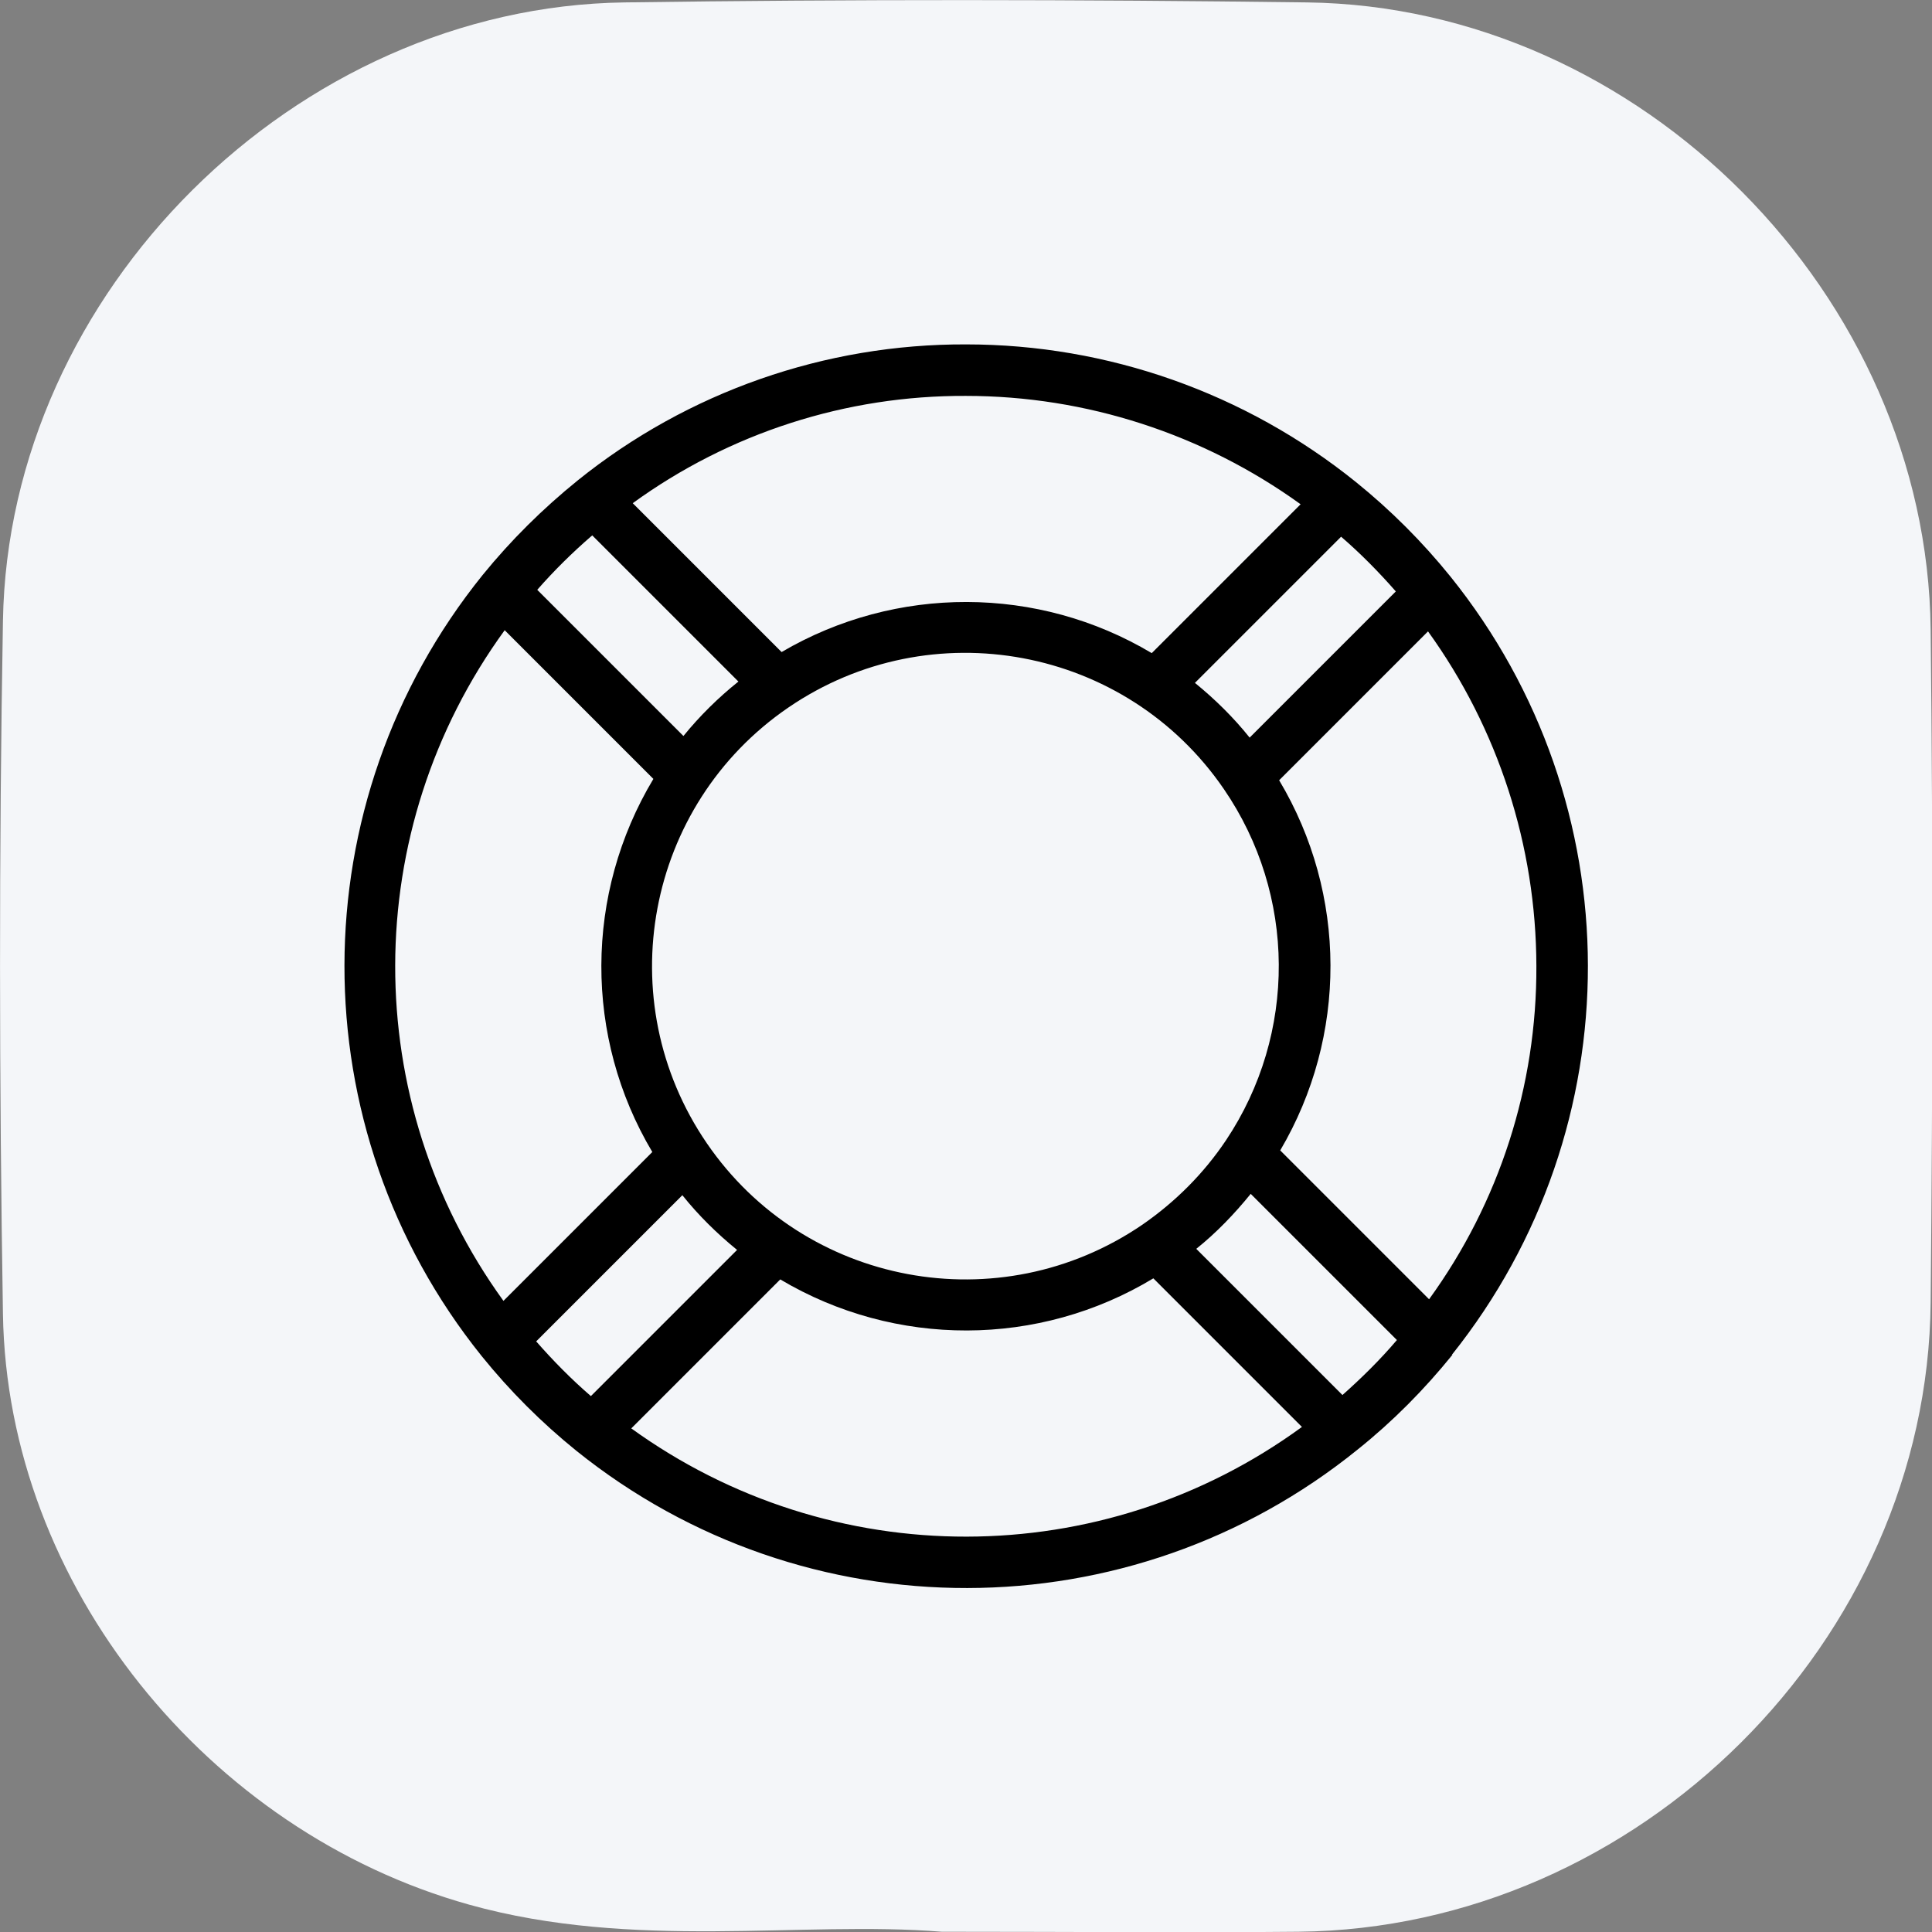
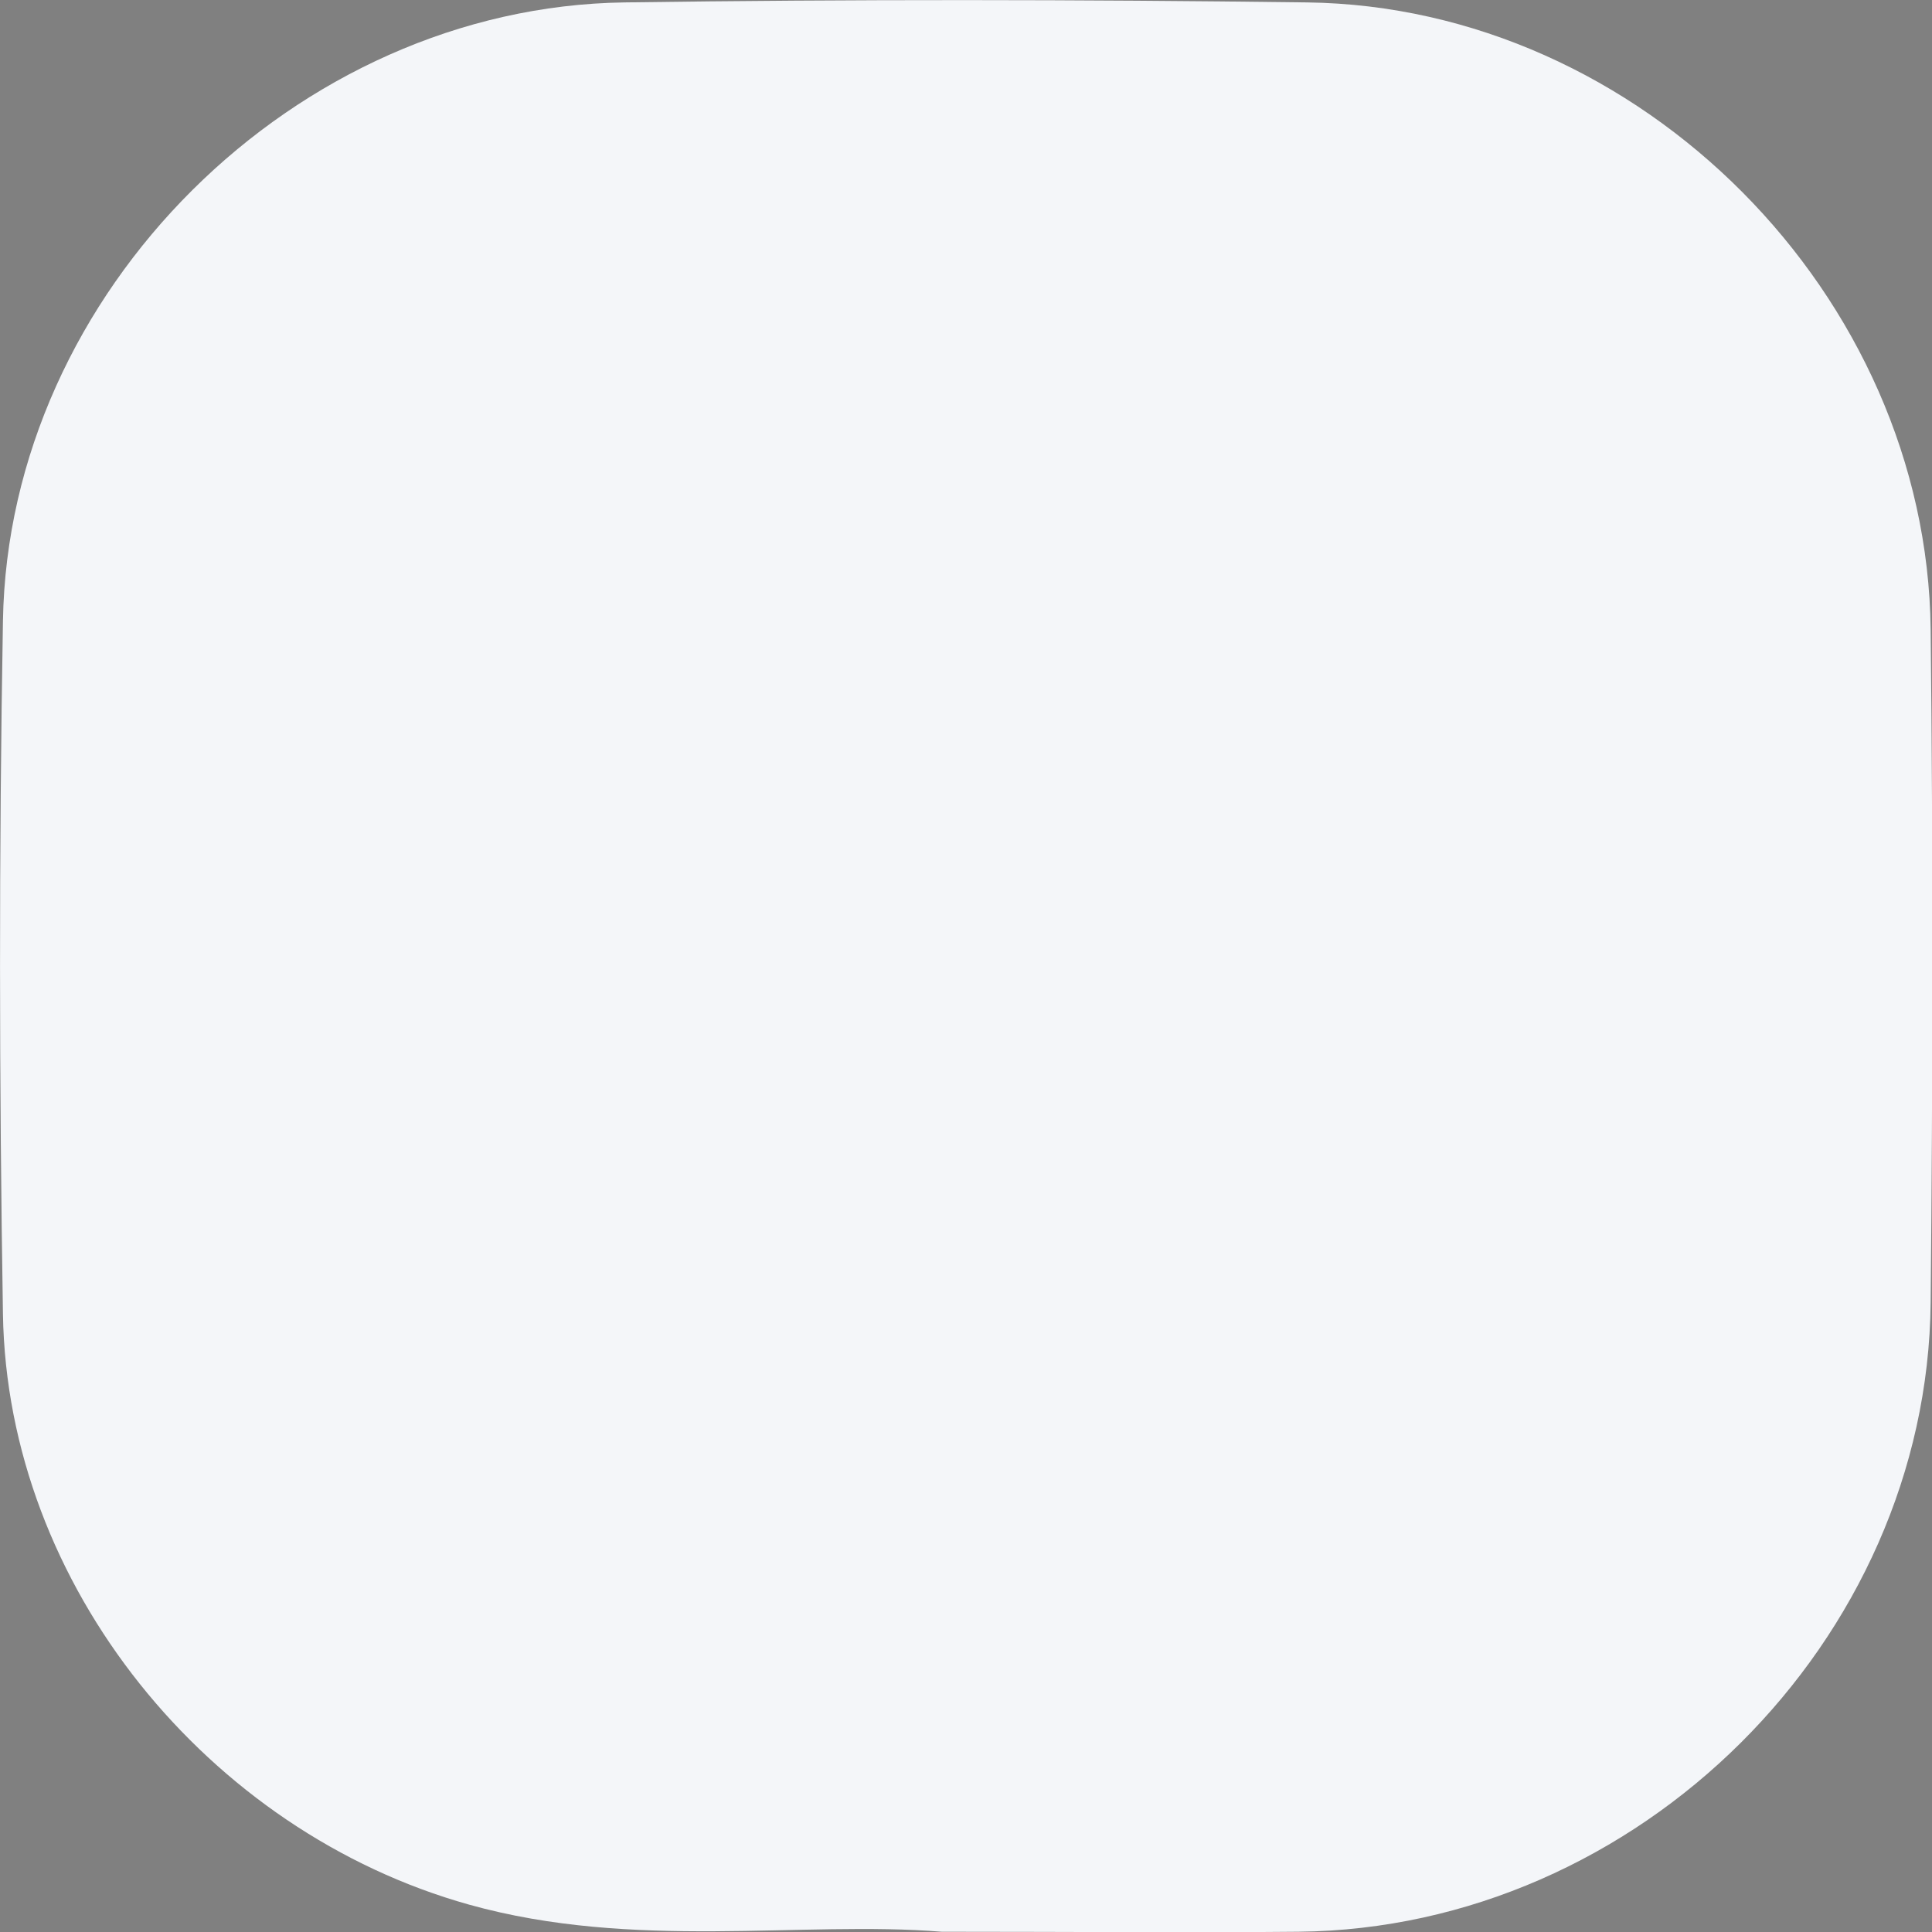
<svg xmlns="http://www.w3.org/2000/svg" id="Ebene_1" data-name="Ebene 1" viewBox="0 0 72.03 72.04">
  <rect x="0" y="0" width="72.03" height="72.04" fill="#808080" stroke="none" />
  <defs>
    <style>      .cls-1, .cls-2 {        stroke-width: 0px;      }      .cls-2 {        fill: #f4f6f9;      }    </style>
  </defs>
  <path class="cls-2" d="M35.11,72.02c-5.23-.42-11.46.71-17.62-1.01C7.76,68.29.27,59.12.11,48.99-.03,40.38-.04,31.76.11,23.15.31,10.89,11.02.26,23.28.09,31.76-.03,40.24-.02,48.73.09c12.43.16,23.11,10.92,23.25,23.38.09,8.36.08,16.73,0,25.09-.12,12.63-10.91,23.33-23.56,23.46-4.12.04-8.23,0-13.31,0Z" />
-   <path class="cls-1" d="M54.13,50.51c6.78-8.49,6.76-20.54-.05-29.01-1.05-1.3-2.23-2.48-3.53-3.53h0c-4.12-3.32-9.25-5.13-14.53-5.13-5.26-.02-10.38,1.77-14.48,5.07h0c-1.31,1.06-2.49,2.23-3.54,3.52-6.86,8.5-6.88,20.62-.04,29.13,1.05,1.3,2.23,2.48,3.53,3.53,8.51,6.84,20.64,6.82,29.13-.05,1.3-1.04,2.48-2.23,3.53-3.53h0ZM53.28,48.44l-5.55-5.55c2.51-4.26,2.5-9.55-.04-13.8l5.55-5.55c2.62,3.63,4.03,8,4.04,12.47.02,4.47-1.38,8.82-4,12.43ZM42.59,45.66c-5.33,3.64-12.6,2.28-16.24-3.04-3.64-5.32-2.28-12.6,3.04-16.24s12.6-2.28,16.24,3.04c2.7,3.94,2.73,9.12.08,13.09-.83,1.24-1.89,2.3-3.12,3.15h0ZM52.04,22.05l-5.45,5.45c-.6-.75-1.29-1.43-2.04-2.04l5.45-5.45c.72.62,1.4,1.31,2.04,2.04ZM48.49,18.8l-5.55,5.55c-4.24-2.53-9.54-2.54-13.8-.04l-5.55-5.55c3.61-2.62,7.96-4.02,12.42-4,4.48,0,8.85,1.42,12.48,4.04h0ZM22.08,19.96l5.45,5.45c-.75.6-1.44,1.28-2.05,2.03l-5.45-5.45c.63-.72,1.32-1.4,2.05-2.03ZM18.82,23.5l5.54,5.54c-2.57,4.28-2.59,9.63-.04,13.91l-5.55,5.55c-5.4-7.46-5.38-17.55.05-25.01h0ZM19.99,50.01l5.45-5.45c.6.75,1.29,1.43,2.04,2.04l-5.45,5.45c-.72-.62-1.4-1.31-2.04-2.04ZM23.54,53.25l5.55-5.55c4.29,2.55,9.64,2.54,13.91-.04l5.54,5.54c-7.45,5.44-17.54,5.45-25.01.05h0ZM50.05,52.01l-5.45-5.45c.75-.6,1.42-1.3,2.03-2.05l5.45,5.45c-.62.73-1.31,1.41-2.03,2.05Z" />
</svg>